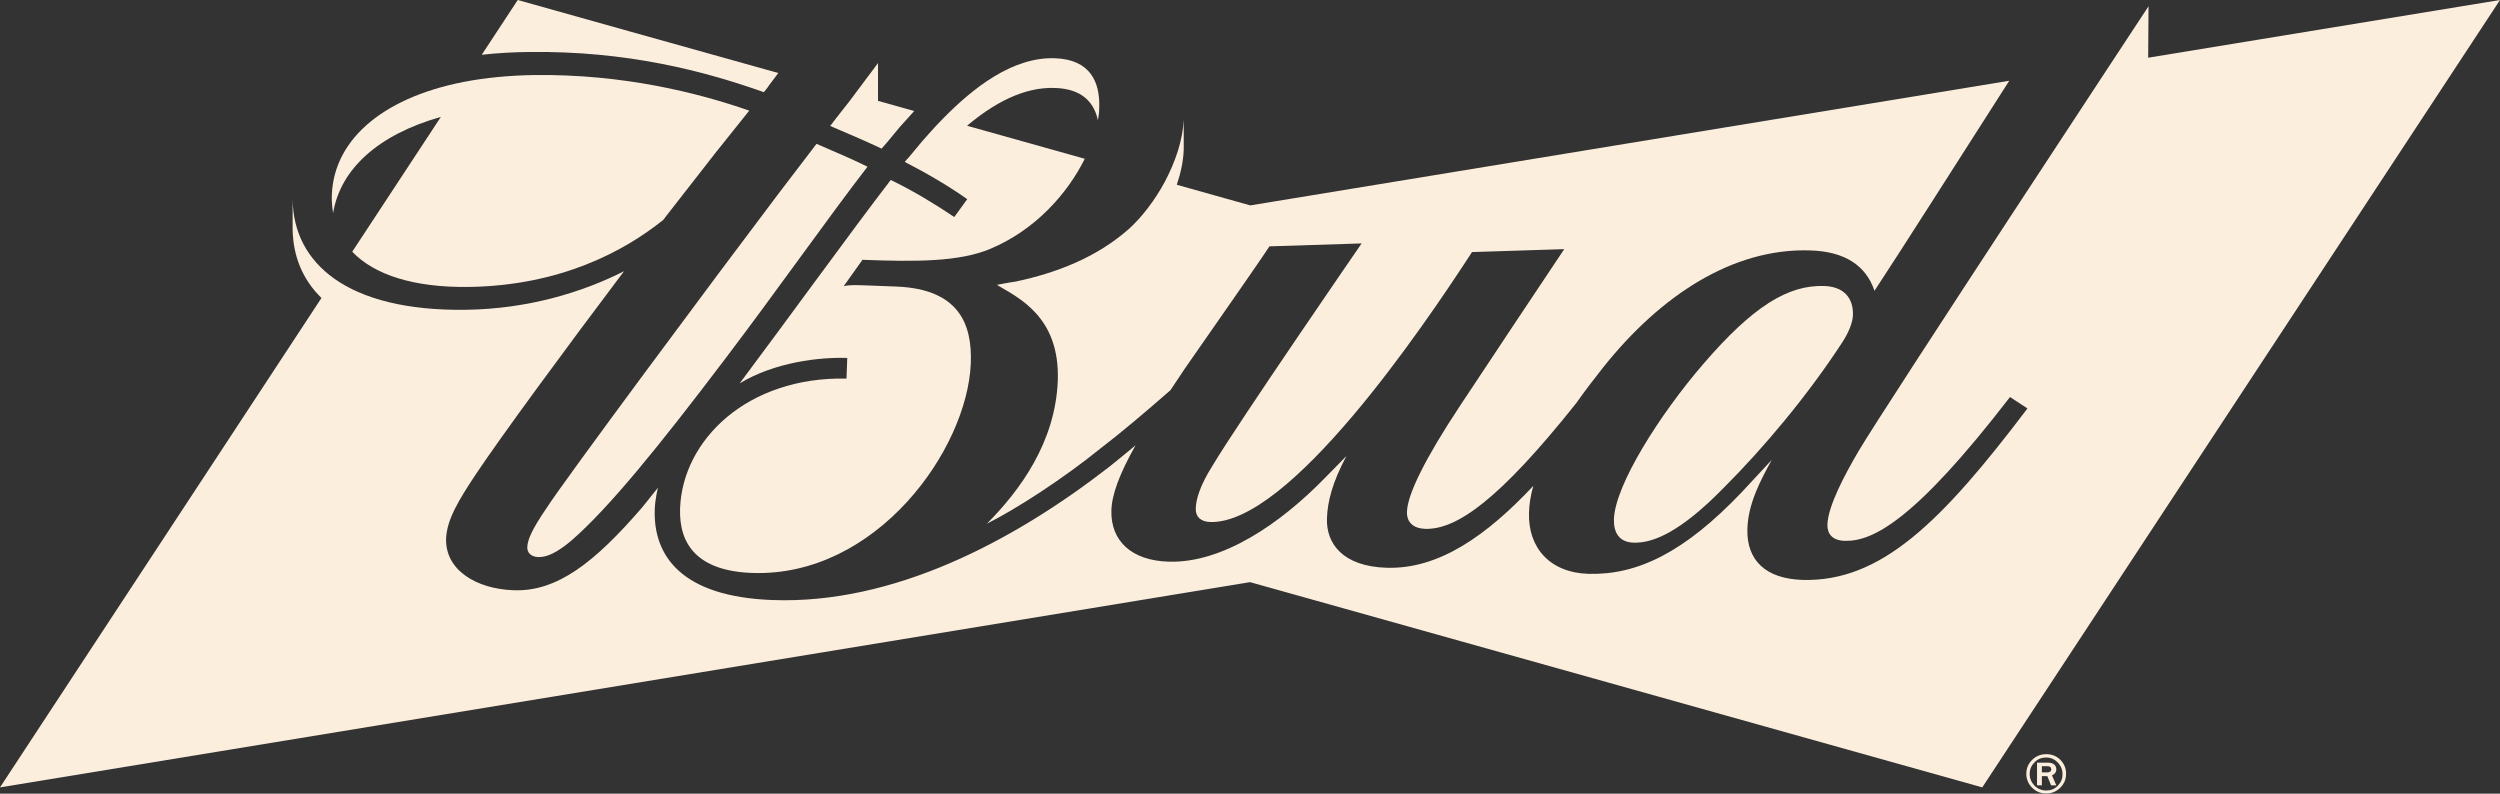
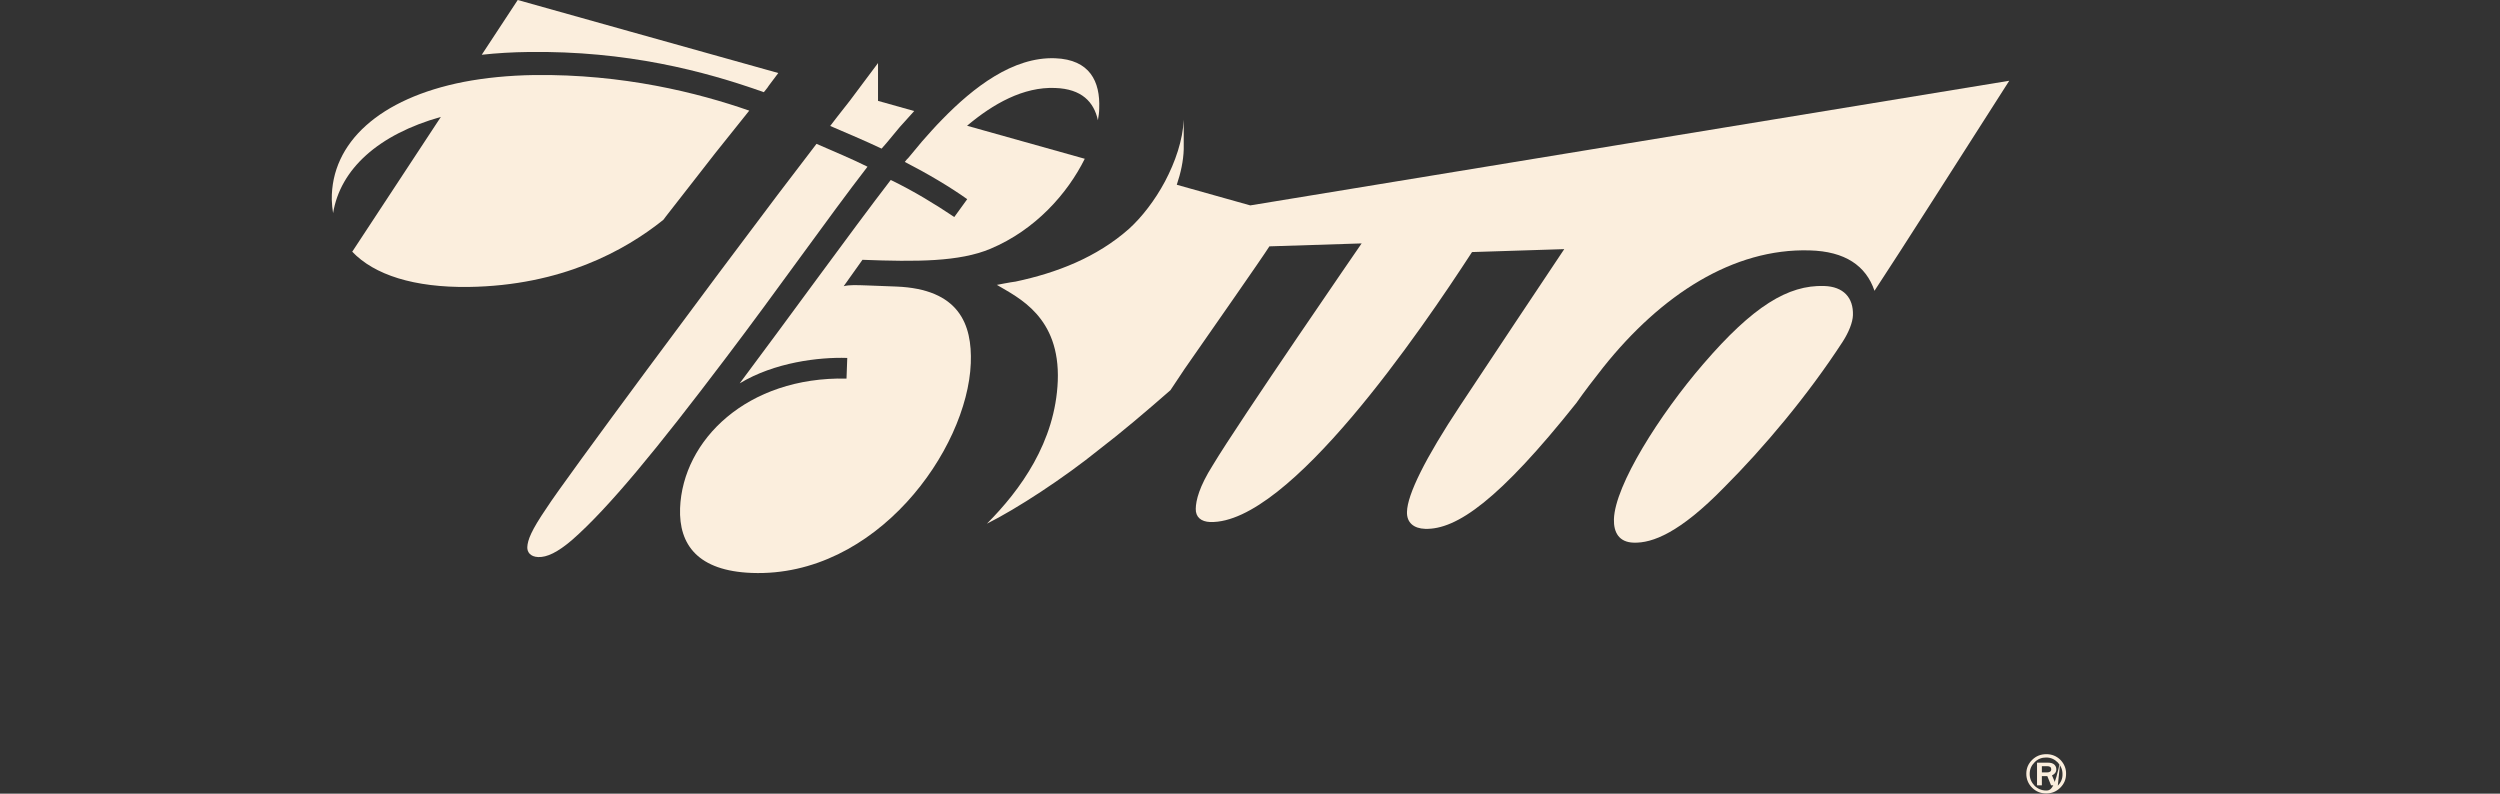
<svg xmlns="http://www.w3.org/2000/svg" width="63" height="20" viewBox="0 0 63 20" fill="none">
  <rect x="0" y="0" width="63" height="20" fill="#333333" stroke="none" />
-   <path d="M54.134 1.454L54.143 0.158C54.143 0.158 47.473 10.284 46.831 11.376C46.486 11.966 46.061 12.76 46.051 13.225C46.047 13.457 46.179 13.62 46.486 13.629C47.166 13.648 48.215 13.169 50.652 10.005L51.092 10.293C48.919 13.165 47.398 14.665 45.428 14.614C44.488 14.586 44.011 14.113 44.034 13.327C44.053 12.681 44.374 12.091 44.648 11.589L43.897 12.398C42.443 13.927 41.257 14.493 40.033 14.461C39.051 14.433 38.503 13.796 38.531 12.918C38.536 12.7 38.574 12.477 38.64 12.244C37.473 13.485 36.273 14.345 34.951 14.308C33.826 14.275 33.42 13.69 33.439 13.067C33.453 12.63 33.581 12.147 33.93 11.492L33.401 12.031C32.268 13.197 30.808 14.196 29.448 14.154C28.512 14.126 27.988 13.629 28.007 12.867C28.016 12.467 28.21 11.942 28.616 11.222C28.399 11.403 28.177 11.585 27.95 11.766C25.508 13.662 22.494 15.232 19.466 15.121C17.171 15.037 16.457 14.006 16.5 12.83C16.509 12.57 16.58 12.291 16.58 12.291L16.174 12.797C14.984 14.173 14.039 14.916 12.943 14.874C12.008 14.842 11.214 14.368 11.242 13.569C11.261 13.09 11.564 12.598 11.975 11.975C12.636 10.985 14.232 8.815 15.725 6.835C14.677 7.365 13.307 7.788 11.724 7.807C10.25 7.825 9.15 7.537 8.422 7.021C7.737 6.533 7.383 5.846 7.374 5.019C7.374 5.27 7.374 5.52 7.374 5.771C7.383 6.459 7.629 7.049 8.101 7.509L0 19.842L31.502 14.67L49.953 19.842L63 0L54.134 1.454Z" fill="#FBEEDD" />
  <path d="M8.394 5.372C8.574 4.261 9.537 3.388 11.11 2.946L8.904 6.301L8.876 6.343C9.433 6.928 10.435 7.249 11.809 7.231C14.138 7.198 15.739 6.324 16.717 5.539C16.741 5.511 16.764 5.479 16.783 5.451L18.026 3.857C18.026 3.857 18.493 3.271 18.881 2.788C17.586 2.337 15.702 1.863 13.463 1.891C12.815 1.901 12.225 1.961 11.691 2.063C9.57 2.477 8.342 3.592 8.361 5.037C8.366 5.149 8.375 5.265 8.394 5.372Z" fill="#FBEEDD" />
  <path d="M19.613 1.84L15.862 0.79L13.047 0L12.14 1.38C12.518 1.338 12.91 1.315 13.326 1.31C15.787 1.278 17.733 1.784 19.249 2.323C19.325 2.23 19.372 2.17 19.372 2.161L19.613 1.84Z" fill="#FBEEDD" />
  <path d="M22.801 4.08C23.387 4.382 23.935 4.707 24.374 5.019L24.048 5.469C23.576 5.153 23.042 4.823 22.447 4.535C21.46 5.818 19.811 8.099 18.64 9.661C19.514 9.131 20.638 8.996 21.351 9.02L21.332 9.54C18.829 9.489 17.204 11.087 17.138 12.807C17.105 13.727 17.586 14.387 18.947 14.438C22.079 14.554 24.379 11.334 24.464 9.154C24.502 8.174 24.171 7.282 22.584 7.221L21.852 7.193C21.587 7.184 21.403 7.175 21.261 7.212L21.734 6.547C23.094 6.599 24.176 6.599 24.96 6.269C26.089 5.795 26.901 4.879 27.336 4.001L24.37 3.169C25.026 2.616 25.791 2.184 26.59 2.217C27.261 2.24 27.567 2.57 27.667 3.03C27.686 2.928 27.7 2.825 27.7 2.732C27.728 2.054 27.464 1.501 26.59 1.468C25.527 1.427 24.526 2.207 23.751 3.002C23.562 3.192 23.392 3.388 23.231 3.569L22.891 3.978C22.858 4.006 22.83 4.043 22.801 4.08Z" fill="#FBEEDD" />
  <path d="M22.334 3.611L22.674 3.202C22.797 3.062 22.919 2.928 23.038 2.798L22.126 2.542V1.589L21.535 2.379L21.417 2.537L21.096 2.946L20.921 3.174C21.351 3.36 21.786 3.541 22.216 3.745C22.216 3.745 22.277 3.676 22.334 3.611Z" fill="#FBEEDD" />
  <path d="M42.919 9.177C41.828 10.441 40.695 12.23 40.671 13.085C40.662 13.411 40.794 13.666 41.172 13.675C41.639 13.689 42.329 13.429 43.444 12.286C44.436 11.296 45.555 9.967 46.439 8.606C46.585 8.378 46.689 8.127 46.694 7.941C46.708 7.504 46.458 7.221 45.966 7.207C45.064 7.179 44.181 7.709 42.919 9.177Z" fill="#FBEEDD" />
  <path d="M28.456 5.762C27.634 6.491 26.623 6.877 25.593 7.096C25.47 7.11 25.121 7.179 25.121 7.179C25.659 7.5 26.717 7.978 26.656 9.6C26.594 11.138 25.716 12.347 24.87 13.197C25.617 12.825 26.807 12.049 27.709 11.319C28.257 10.901 28.895 10.358 29.495 9.833L29.854 9.294C30.539 8.308 31.795 6.515 31.989 6.208L34.313 6.134C34.313 6.134 31.228 10.613 30.562 11.724C30.218 12.268 30.137 12.611 30.133 12.82C30.128 13.03 30.265 13.146 30.496 13.155C32.485 13.211 35.815 8.322 37.095 6.352L39.419 6.278C38.904 7.049 37.53 9.108 36.798 10.218C35.914 11.552 35.465 12.463 35.456 12.899C35.447 13.174 35.631 13.318 35.914 13.327C36.708 13.35 37.78 12.597 39.722 10.158C39.934 9.856 40.166 9.554 40.402 9.256C41.861 7.425 43.68 6.254 45.603 6.31C46.495 6.333 47.024 6.696 47.237 7.328C47.894 6.333 49.443 3.894 50.633 2.035L31.507 5.176L29.655 4.656C29.755 4.359 29.821 4.057 29.83 3.764C29.83 3.727 29.83 3.694 29.83 3.657C29.83 3.411 29.83 3.164 29.83 2.923C29.83 2.955 29.83 2.983 29.83 3.016C29.807 3.531 29.618 4.08 29.358 4.572C29.103 5.051 28.772 5.474 28.456 5.762Z" fill="#FBEEDD" />
  <path d="M13.774 12.802C13.387 13.369 13.297 13.606 13.288 13.787C13.283 13.908 13.359 14.029 13.562 14.038C13.784 14.047 14.053 13.917 14.412 13.611C15.338 12.802 16.576 11.287 18.271 9.047C19.58 7.323 20.86 5.497 21.861 4.201C21.45 3.996 20.997 3.81 20.576 3.625L19.594 4.912C18.092 6.896 14.209 12.119 13.774 12.802Z" fill="#FBEEDD" />
-   <path d="M51.923 19.149C51.824 19.052 51.706 19.005 51.569 19.005C51.427 19.005 51.309 19.052 51.21 19.149C51.111 19.247 51.063 19.363 51.063 19.498C51.063 19.633 51.111 19.753 51.21 19.851C51.309 19.949 51.427 19.995 51.564 19.995C51.701 19.995 51.819 19.949 51.918 19.851C52.017 19.753 52.065 19.637 52.065 19.503C52.069 19.368 52.017 19.247 51.923 19.149ZM51.857 19.8C51.776 19.884 51.677 19.921 51.564 19.921C51.451 19.921 51.351 19.879 51.271 19.8C51.191 19.716 51.148 19.619 51.148 19.503C51.148 19.386 51.191 19.289 51.271 19.21C51.351 19.126 51.451 19.089 51.564 19.089C51.677 19.089 51.772 19.131 51.852 19.21C51.932 19.294 51.975 19.391 51.975 19.503C51.98 19.619 51.937 19.716 51.857 19.8Z" fill="#FBEEDD" />
+   <path d="M51.923 19.149C51.824 19.052 51.706 19.005 51.569 19.005C51.427 19.005 51.309 19.052 51.21 19.149C51.111 19.247 51.063 19.363 51.063 19.498C51.063 19.633 51.111 19.753 51.21 19.851C51.309 19.949 51.427 19.995 51.564 19.995C51.701 19.995 51.819 19.949 51.918 19.851C52.017 19.753 52.065 19.637 52.065 19.503C52.069 19.368 52.017 19.247 51.923 19.149ZC51.776 19.884 51.677 19.921 51.564 19.921C51.451 19.921 51.351 19.879 51.271 19.8C51.191 19.716 51.148 19.619 51.148 19.503C51.148 19.386 51.191 19.289 51.271 19.21C51.351 19.126 51.451 19.089 51.564 19.089C51.677 19.089 51.772 19.131 51.852 19.21C51.932 19.294 51.975 19.391 51.975 19.503C51.98 19.619 51.937 19.716 51.857 19.8Z" fill="#FBEEDD" />
  <path d="M51.819 19.387C51.819 19.335 51.8 19.298 51.767 19.266C51.729 19.233 51.677 19.219 51.602 19.219H51.333V19.791H51.455V19.558H51.592L51.687 19.791H51.819L51.71 19.54C51.781 19.507 51.819 19.456 51.819 19.387ZM51.583 19.465H51.455V19.308H51.592C51.658 19.308 51.691 19.335 51.691 19.387C51.691 19.438 51.654 19.465 51.583 19.465Z" fill="#FBEEDD" />
</svg>